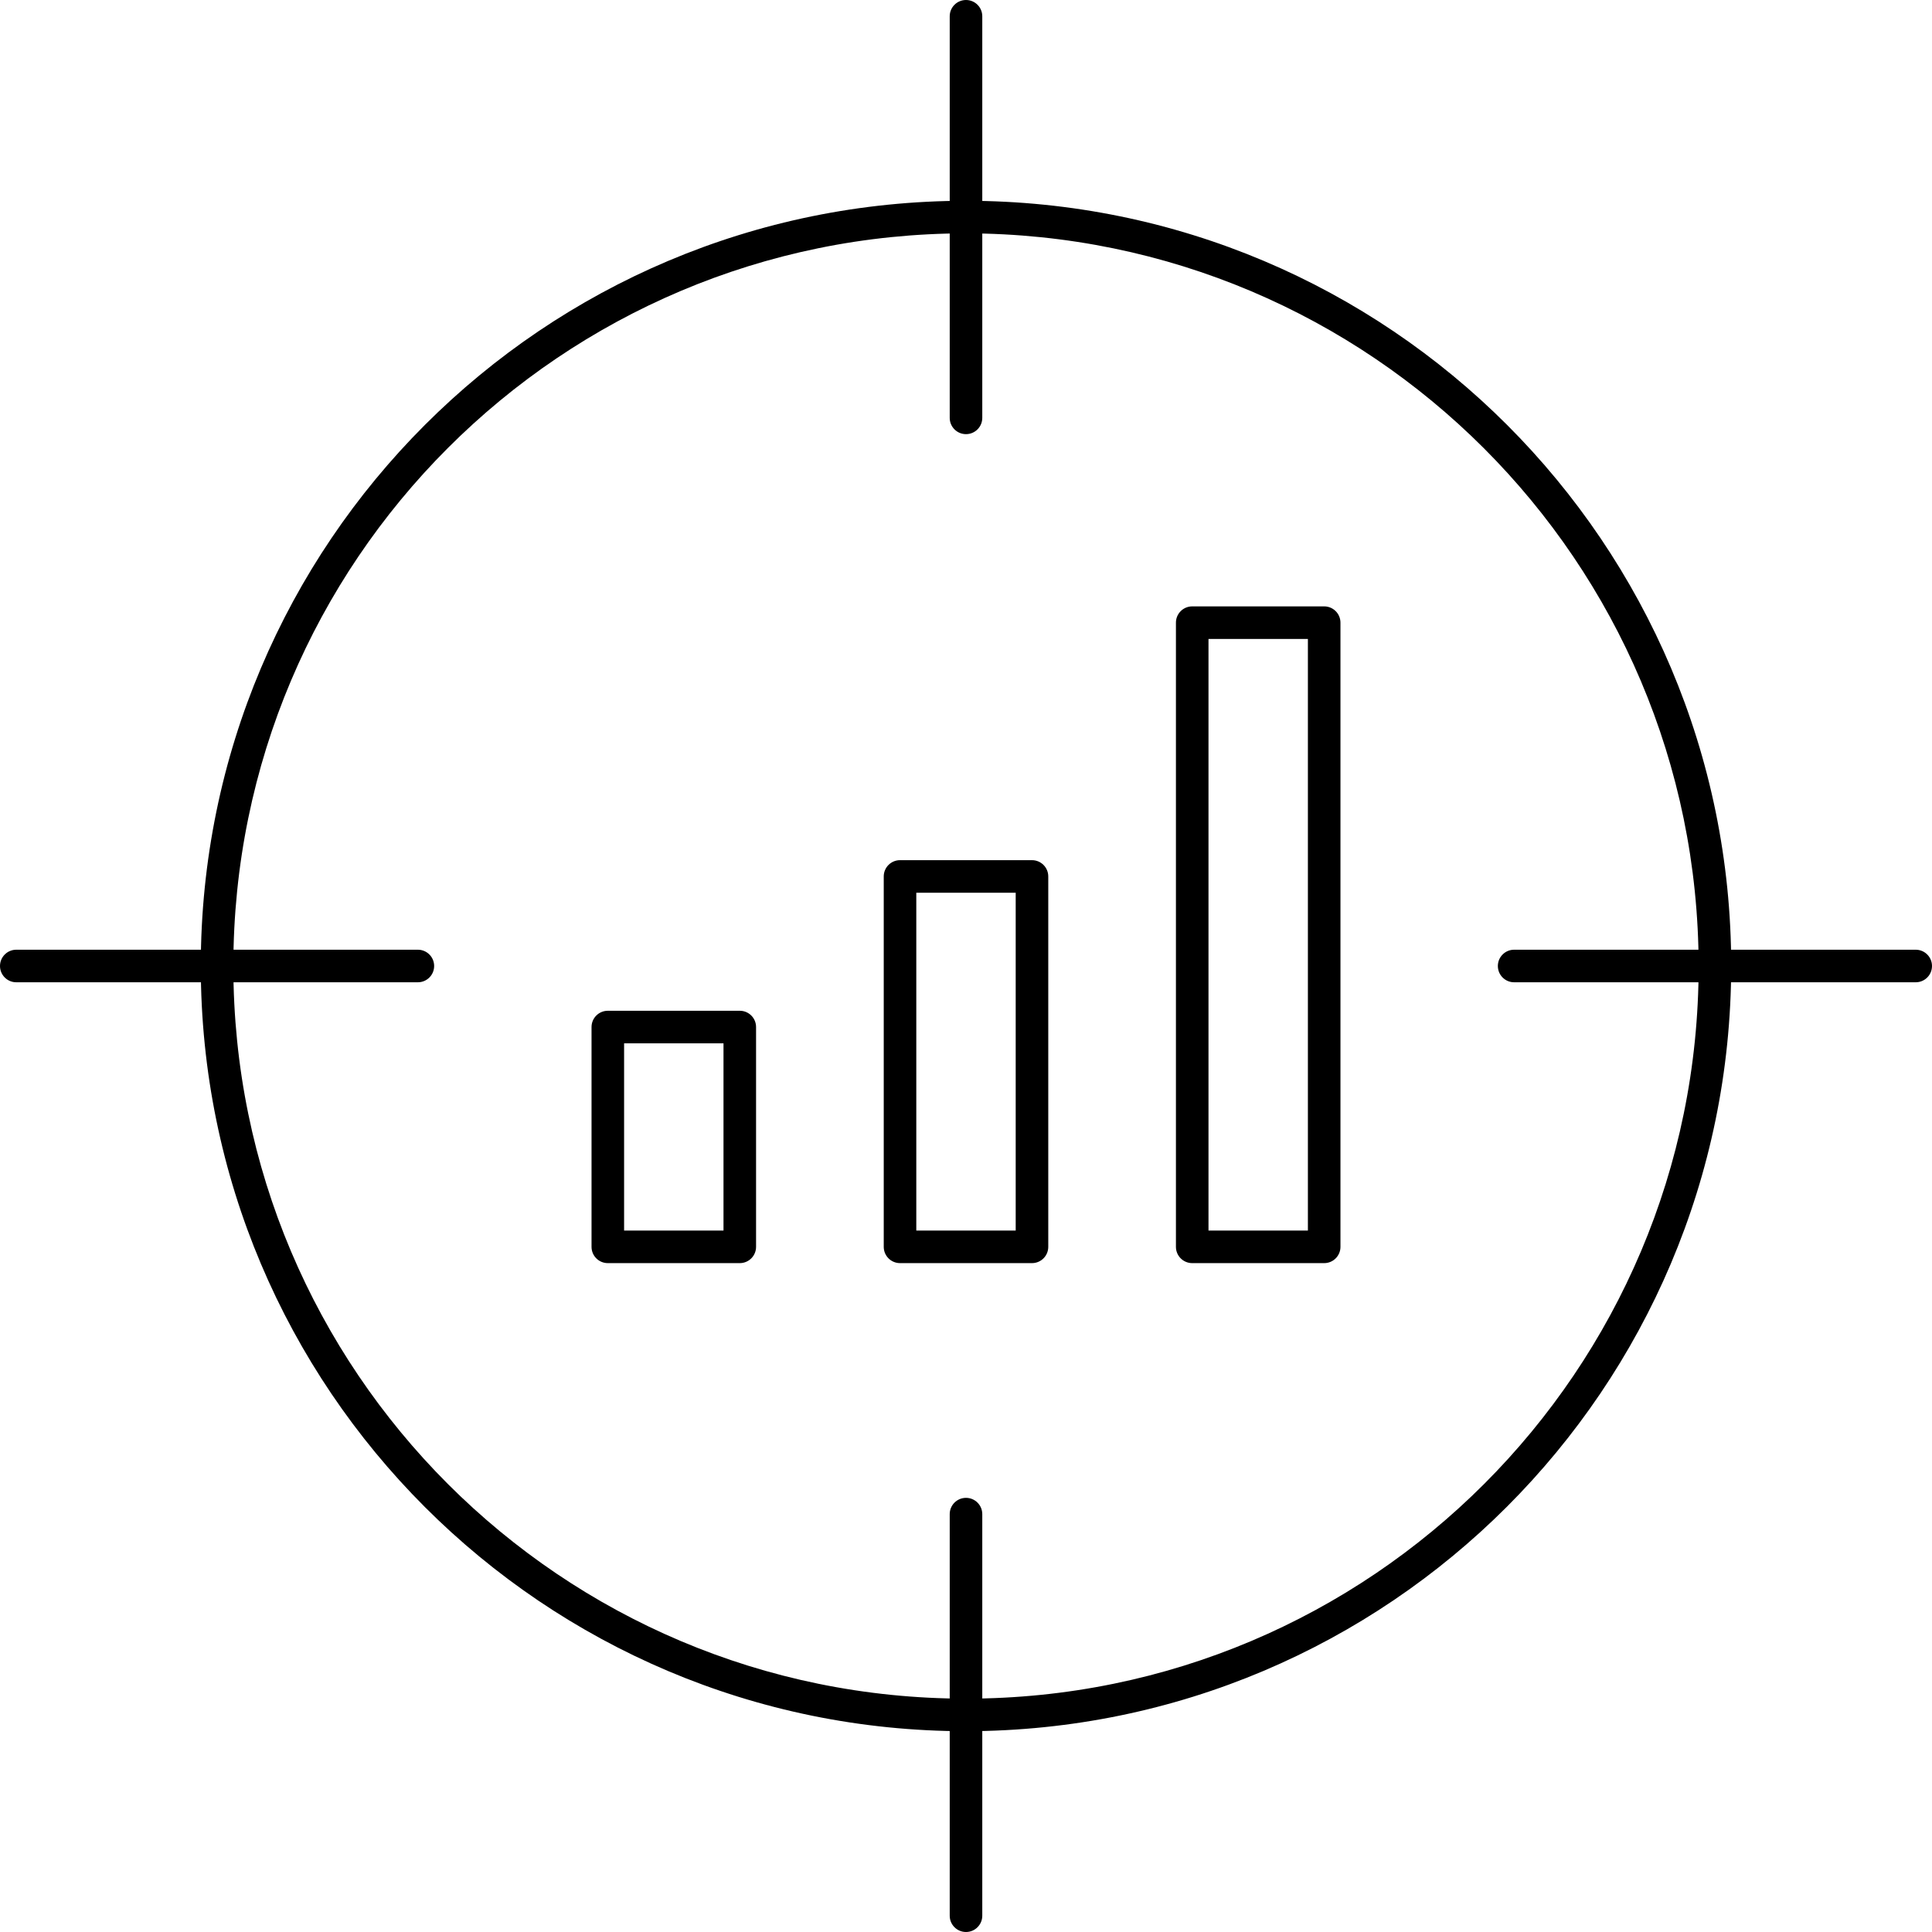
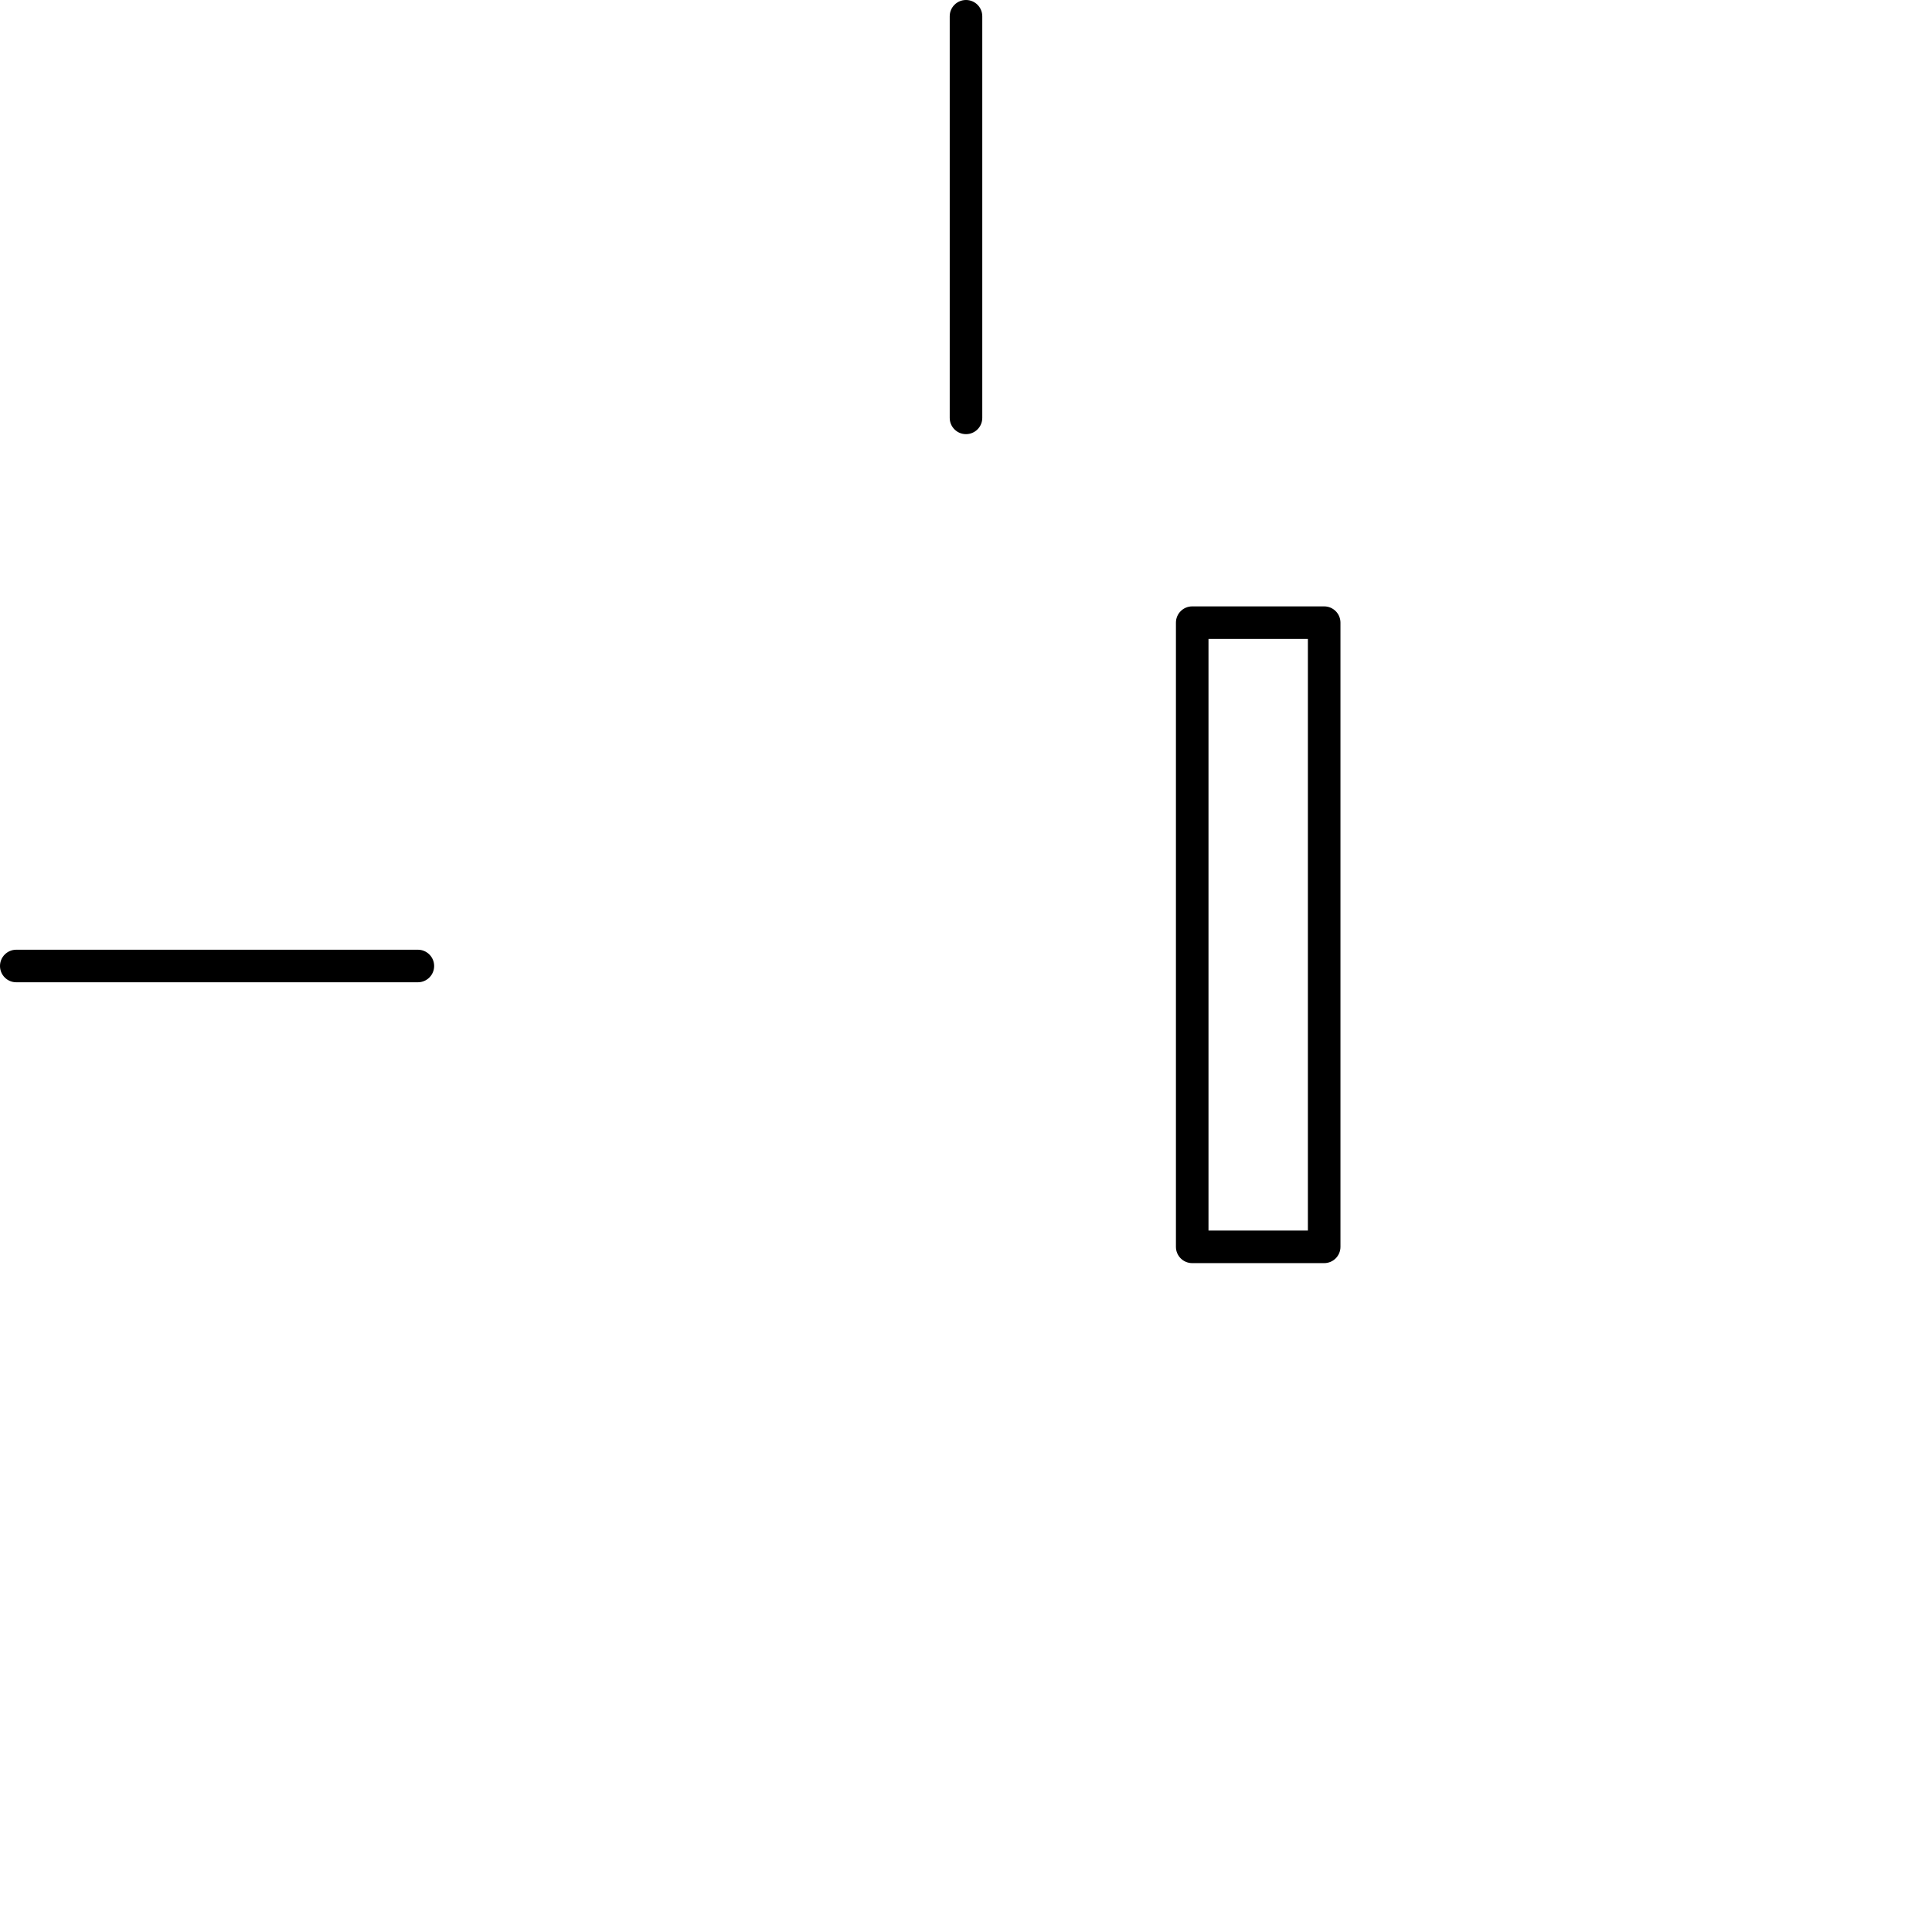
<svg xmlns="http://www.w3.org/2000/svg" id="Capa_1" enable-background="new 0 0 303.785 303.785" height="512" viewBox="0 0 303.785 303.785" width="512">
  <g>
-     <path d="m151.892 272.212c-66.451 0-120.32-53.869-120.32-120.32s53.869-120.32 120.32-120.32 120.32 53.869 120.32 120.32c-.074 66.42-53.9 120.246-120.32 120.32zm0-235.52c-63.623 0-115.2 51.577-115.2 115.2s51.577 115.2 115.2 115.2 115.2-51.577 115.2-115.2c-.071-63.593-51.606-115.128-115.2-115.2z" />
    <path d="m149.332 65.705v-63.145c0-1.414 1.146-2.56 2.56-2.56s2.56 1.146 2.56 2.56v63.145c0 1.414-1.146 2.56-2.56 2.56s-2.56-1.146-2.56-2.56z" />
    <path d="m65.705 154.452h-63.145c-1.414 0-2.56-1.146-2.56-2.56s1.146-2.56 2.56-2.56h63.145c1.414 0 2.56 1.146 2.56 2.56s-1.146 2.56-2.56 2.56z" />
-     <path d="m149.332 301.225v-63.145c0-1.414 1.146-2.56 2.56-2.56s2.56 1.146 2.56 2.56v63.145c0 1.414-1.146 2.56-2.56 2.56-1.413 0-2.56-1.146-2.56-2.56z" />
-     <path d="m301.225 154.452h-63.145c-1.414 0-2.56-1.146-2.56-2.56s1.146-2.56 2.56-2.56h63.145c1.414 0 2.56 1.146 2.56 2.56s-1.146 2.56-2.56 2.56z" />
-     <path d="m116.322 198.612h-20.75c-1.413.001-2.559-1.144-2.56-2.557 0-.001 0-.002 0-.003v-34.56c-.001-1.413 1.144-2.559 2.557-2.56h.003 20.75c1.413-.001 2.559 1.144 2.56 2.557v.003 34.56c.001 1.413-1.144 2.559-2.557 2.56-.001 0-.002 0-.003 0zm-18.19-5.12h15.63v-29.44h-15.63z" />
-     <path d="m162.268 198.612h-20.75c-1.413.001-2.559-1.144-2.56-2.557 0-.001 0-.002 0-.003v-58.24c-.001-1.413 1.144-2.559 2.557-2.56h.003 20.75c1.413-.001 2.559 1.144 2.56 2.557v.003 58.24c.001 1.413-1.144 2.559-2.557 2.56-.002 0-.003 0-.003 0zm-18.191-5.12h15.63v-53.12h-15.63z" />
    <path d="m208.212 198.612h-20.75c-1.413.001-2.559-1.144-2.56-2.557 0-.001 0-.002 0-.003v-98.145c-.001-1.413 1.144-2.559 2.557-2.56h.003 20.75c1.413-.001 2.559 1.144 2.56 2.557v.003 98.145c.001 1.413-1.144 2.559-2.557 2.56-.001 0-.002 0-.003 0zm-18.19-5.12h15.63v-93.025h-15.63z" />
  </g>
</svg>